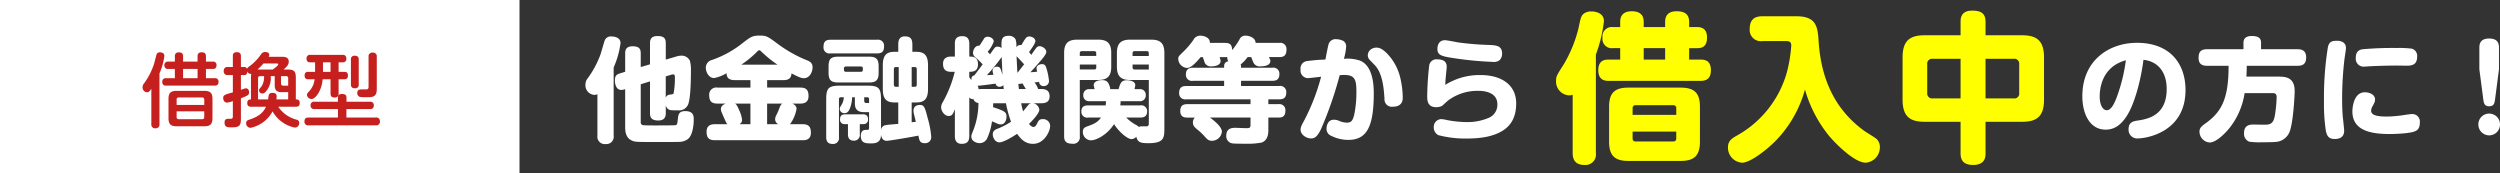
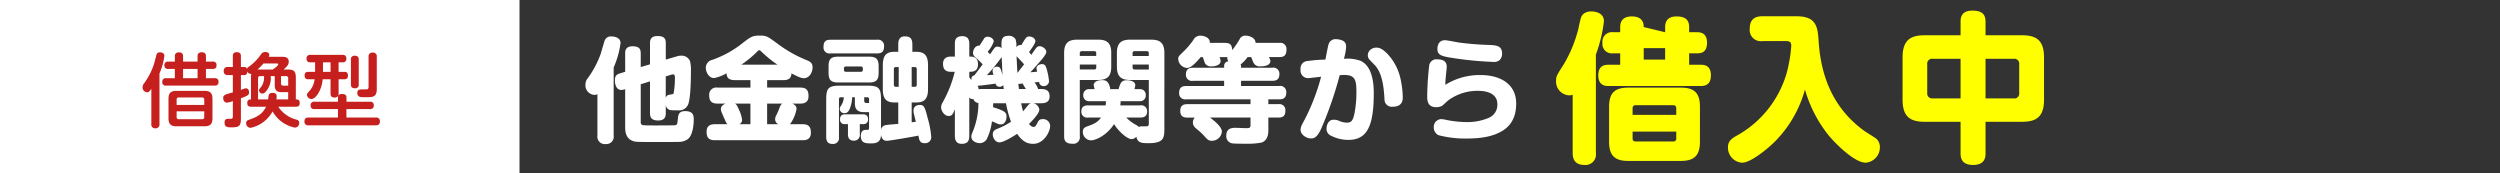
<svg xmlns="http://www.w3.org/2000/svg" width="620.788" height="43" viewBox="0 0 620.788 43">
  <rect x="0" y="0" width="620.788" height="43" fill="#333333" stroke="none" />
  <g transform="translate(-194 -3759)">
    <g transform="translate(123)">
-       <path d="M-25.88-10.48c0-3.48-1.44-4.76-4.76-4.76H-43.68c-3.32,0-4.76,1.28-4.76,4.76V-1.8c0,3.6,1.6,4.76,4.76,4.76h13.04c3.16,0,4.76-1.16,4.76-4.76Zm-16.72,2v-1.64a.684.684,0,0,1,.72-.76h9.36a.7.7,0,0,1,.76.76v1.64ZM-31.76-2.6a.666.666,0,0,1-.76.72h-9.32a.666.666,0,0,1-.76-.72V-4.32h10.84Zm-8.08-27.68v-1.28c0-1.76-1-2.64-2.96-2.64-1.8,0-2.88.8-2.88,2.64v1.28h-1.8a2.338,2.338,0,0,0-2.6,2.64,2.325,2.325,0,0,0,2.6,2.6h1.8v2.84h-2.88c-.72,0-2.56,0-2.56,2.64s1.92,2.64,2.56,2.64h22.84c1.8,0,2.56-.88,2.56-2.68,0-2.6-1.84-2.6-2.56-2.6h-2.84v-2.84h1.92c.92,0,2.52-.08,2.52-2.64s-1.8-2.6-2.52-2.6h-1.92v-1.28c0-1.92-1.12-2.64-3.12-2.64-1.48,0-2.84.56-2.84,2.64v1.28Zm5.32,8.08h-5.32v-2.84h5.32Zm-17.2-1.24a35.3,35.3,0,0,0,2-8.28c0-2.08-2.08-2.44-3.16-2.44a3.111,3.111,0,0,0-1.68.44c-.8.52-.92,1.08-1.48,3.76a32.869,32.869,0,0,1-3.6,8.84c-1.76,2.76-1.96,3.08-1.96,4.08a3.43,3.43,0,0,0,3.2,3.72,2.217,2.217,0,0,0,.92-.16V.96c0,1.08.2,3,2.92,3a2.61,2.61,0,0,0,2.84-3ZM-4.64-26.8c.92,0,1.44.12,1.44,1.16A35.661,35.661,0,0,1-4.36-18.8,25.991,25.991,0,0,1-16.8-3.28c-1.2.68-2.12,1.32-2.12,2.84A3.734,3.734,0,0,0-15.4,3.4c2.08,0,6.32-3.36,8.48-5.6A29.369,29.369,0,0,0,.2-14.76,32.544,32.544,0,0,0,6-3.48c1.8,2.2,6.52,6.88,9.28,6.88A3.814,3.814,0,0,0,18.8-.44,2.742,2.742,0,0,0,18-2.48c-.4-.36-2.68-1.72-3.16-2.08C8.68-9.08,4.32-15.88,3.6-26.64c-.24-3.56-.44-6.32-5.52-6.32h-8.44c-1.88,0-3.16.72-3.16,3.2a2.761,2.761,0,0,0,3.16,2.96ZM45.04-6.76h9.04c3.52,0,5.48-1.16,5.48-5.48V-22.76c0-4.32-2-5.48-5.48-5.48H45.04v-3.32c0-1.92-.88-2.8-3.32-2.8-2.8,0-2.88,1.92-2.88,2.8v3.32H29.92c-3.48,0-5.48,1.16-5.48,5.48v10.52c0,4.32,2,5.48,5.48,5.48h8.92V1.08c0,1.36.44,2.88,3.12,2.88,3.08,0,3.08-2.16,3.08-2.88Zm-6.2-5.8H31.92a1.224,1.224,0,0,1-1.36-1.36v-7.12a1.207,1.207,0,0,1,1.36-1.36h6.92Zm6.2-9.84h7a1.207,1.207,0,0,1,1.36,1.36v7.12a1.207,1.207,0,0,1-1.36,1.36h-7Z" transform="translate(519 3796)" fill="#ff0" />
+       <path d="M-25.88-10.48c0-3.48-1.44-4.76-4.76-4.76H-43.68c-3.32,0-4.76,1.28-4.76,4.76V-1.8c0,3.6,1.6,4.76,4.76,4.76h13.04c3.16,0,4.76-1.16,4.76-4.76Zm-16.72,2v-1.64a.684.684,0,0,1,.72-.76h9.36a.7.7,0,0,1,.76.76v1.64ZM-31.76-2.6a.666.666,0,0,1-.76.72h-9.32a.666.666,0,0,1-.76-.72V-4.32h10.84Zm-8.08-27.68c0-1.76-1-2.64-2.96-2.64-1.8,0-2.88.8-2.88,2.64v1.28h-1.8a2.338,2.338,0,0,0-2.6,2.64,2.325,2.325,0,0,0,2.6,2.6h1.8v2.84h-2.88c-.72,0-2.56,0-2.56,2.64s1.92,2.64,2.56,2.64h22.84c1.8,0,2.56-.88,2.56-2.68,0-2.6-1.84-2.6-2.56-2.6h-2.84v-2.84h1.92c.92,0,2.52-.08,2.52-2.64s-1.8-2.6-2.52-2.6h-1.92v-1.28c0-1.92-1.12-2.64-3.12-2.64-1.48,0-2.84.56-2.84,2.64v1.28Zm5.32,8.08h-5.32v-2.84h5.32Zm-17.2-1.24a35.3,35.3,0,0,0,2-8.28c0-2.08-2.08-2.44-3.16-2.44a3.111,3.111,0,0,0-1.68.44c-.8.52-.92,1.08-1.48,3.76a32.869,32.869,0,0,1-3.6,8.84c-1.76,2.76-1.96,3.08-1.96,4.08a3.43,3.43,0,0,0,3.2,3.72,2.217,2.217,0,0,0,.92-.16V.96c0,1.08.2,3,2.92,3a2.61,2.61,0,0,0,2.84-3ZM-4.64-26.8c.92,0,1.44.12,1.44,1.16A35.661,35.661,0,0,1-4.36-18.8,25.991,25.991,0,0,1-16.8-3.28c-1.2.68-2.12,1.32-2.12,2.84A3.734,3.734,0,0,0-15.4,3.4c2.08,0,6.32-3.36,8.48-5.6A29.369,29.369,0,0,0,.2-14.76,32.544,32.544,0,0,0,6-3.48c1.8,2.2,6.52,6.88,9.28,6.88A3.814,3.814,0,0,0,18.8-.44,2.742,2.742,0,0,0,18-2.48c-.4-.36-2.68-1.72-3.16-2.08C8.68-9.08,4.32-15.88,3.6-26.64c-.24-3.56-.44-6.32-5.52-6.32h-8.44c-1.88,0-3.16.72-3.16,3.2a2.761,2.761,0,0,0,3.16,2.96ZM45.04-6.76h9.04c3.52,0,5.48-1.16,5.48-5.48V-22.76c0-4.32-2-5.48-5.48-5.48H45.04v-3.32c0-1.92-.88-2.8-3.32-2.8-2.8,0-2.88,1.92-2.88,2.8v3.32H29.92c-3.48,0-5.48,1.16-5.48,5.48v10.52c0,4.32,2,5.48,5.48,5.48h8.92V1.08c0,1.36.44,2.88,3.12,2.88,3.08,0,3.08-2.16,3.08-2.88Zm-6.2-5.8H31.92a1.224,1.224,0,0,1-1.36-1.36v-7.12a1.207,1.207,0,0,1,1.36-1.36h6.92Zm6.2-9.84h7a1.207,1.207,0,0,1,1.36,1.36v7.12a1.207,1.207,0,0,1-1.36,1.36h-7Z" transform="translate(519 3796)" fill="#ff0" />
      <path d="M-107.856-14.84c-.924.28-1.456.5-1.456,1.82,0,.784.252,2.352,1.6,2.352a2.74,2.74,0,0,0,.952-.2v9.38c0,.868.028,2.772,1.792,3.444.7.28.756.308,5.908.308.336,0,4.872,0,5.572-.028a3.894,3.894,0,0,0,2.184-.616c1.26-.84,1.568-3.416,1.568-4.9,0-.84,0-2.128-2.128-2.128-1.6,0-1.708.98-1.792,1.764-.168,1.456-.168,1.624-.644,1.736-.336.056-4.508.056-5.236.056-.532,0-2.6,0-2.884-.084a.684.684,0,0,1-.476-.728v-9.408l2.3-.728v7.9c0,1.12.42,1.82,2.072,1.82,1.848,0,1.848-1.344,1.848-1.82V-6.888a1.5,1.5,0,0,0,1.148,1.232,18.667,18.667,0,0,0,1.96.056,2.406,2.406,0,0,0,2.52-1.68c.56-1.792.616-6.188.616-8.232a8.211,8.211,0,0,0-.252-2.38,2.254,2.254,0,0,0-2.072-1.288,4.236,4.236,0,0,0-1.064.14l-2.856.84v-4.06c0-1.176-.42-1.792-2.072-1.792-1.848,0-1.848,1.26-1.848,1.792v5.236l-2.3.672V-19.74c0-1.064-.336-1.764-2.016-1.764-1.848,0-1.848,1.232-1.848,1.764v4.564Zm12.348.448a2.446,2.446,0,0,1,.616-.14c.476,0,.476.42.476.812a19.154,19.154,0,0,1-.336,3.976c-.112.14-.42.168-.812.224-.812.112-.98.42-1.12.812v-5.32ZM-109.62-16.24a22.221,22.221,0,0,0,1.708-6.048c0-1.344-1.372-1.652-2.212-1.652a1.617,1.617,0,0,0-1.68.9c-.112.2-.9,3.024-1.092,3.584a24.123,24.123,0,0,1-3.36,6.16,2.365,2.365,0,0,0-.364,1.26,2.382,2.382,0,0,0,2.212,2.6,1.3,1.3,0,0,0,.756-.2V.672a1.84,1.84,0,0,0,2.044,2.1,1.827,1.827,0,0,0,1.988-2.1ZM-75.656-13.1v1.848h-8.2A1.761,1.761,0,0,0-85.9-9.408c0,1.428.5,2.128,2.044,2.128h2.044c-.308.14-1.176.476-1.176,1.372,0,.364.056.5.616,1.82.084.168.644,1.428.7,1.54a1.214,1.214,0,0,0,.336.392h-3.136c-.616,0-2.072.056-2.072,1.848,0,1.428.5,2.128,2.072,2.128h21.784c.644,0,2.044-.056,2.044-1.848,0-1.428-.5-2.128-2.044-2.128h-3.136A9.2,9.2,0,0,0-64.2-5.992c0-.28-.112-.9-1.064-1.288h1.988c.616,0,2.044-.056,2.044-1.848,0-1.428-.476-2.128-2.044-2.128h-8.232V-13.1h4.032c1.764,0,1.96-.924,2.016-1.68,1.9,1.008,2.52,1.2,3.052,1.2,1.512,0,2.184-1.624,2.184-2.688,0-1.2-.812-1.54-1.54-1.82a32.026,32.026,0,0,1-7.2-4.088c-2.408-1.764-2.688-1.988-4.368-1.988-1.82,0-2.24.308-4.144,1.764A25.6,25.6,0,0,1-85.2-18.116a2.015,2.015,0,0,0-1.54,1.9c0,1.148.784,2.6,2.044,2.6a9.684,9.684,0,0,0,3.108-1.2c.028,1.008.476,1.708,2.016,1.708Zm0,5.824v5.124h-2.772a1.132,1.132,0,0,0,.7-1.064,7.66,7.66,0,0,0-.784-2.548c-.476-1.12-.644-1.316-.98-1.512Zm4.144,5.124V-7.28h3.78c-.42.28-.532.588-.9,1.568-.14.392-.532,1.176-.588,1.288a2.385,2.385,0,0,0-.308,1.036,1.416,1.416,0,0,0,.784,1.232ZM-77.924-16.94a25.631,25.631,0,0,0,3.948-3.248.741.741,0,0,1,.532-.336c.2,0,.252.112.532.364a29.1,29.1,0,0,0,3.976,3.22Zm38.976,14.7c-.476.056-2.744.2-3.248.336A1.344,1.344,0,0,0-43.232-.7V-8.26c0-2.912-.56-3.472-3.472-3.472h-6.664c-2.912,0-3.472.588-3.472,3.472v9.3c0,.728.168,1.708,1.6,1.708a1.465,1.465,0,0,0,1.568-1.708V-8.372a.42.42,0,0,1,.448-.476h.756a4.026,4.026,0,0,1-.588,1.932c-.392.616-.42.7-.42.952A1.092,1.092,0,0,0-52.3-4.9c.728,0,1.064-.476,1.344-1.176a8.558,8.558,0,0,0,.56-2.772h.672v1.4c0,1.232.308,2.3,2.324,2.3h1.2v3.92c0,.476-.168.476-.588.476-.56,0-1.456,0-1.456,1.512,0,1.848,1.26,1.848,2.688,1.848,2.072,0,2.3-1.2,2.324-2.128.084.448.28,1.484,1.428,1.484.616,0,5.936-.9,7.868-1.288.2,1.12.336,1.876,1.512,1.876A1.485,1.485,0,0,0-30.772.868a22.341,22.341,0,0,0-.868-4.536c-.7-2.772-.924-3.276-1.96-3.276-.14,0-1.568,0-1.568,1.4A3.524,3.524,0,0,0-35-4.48c.056.252.364,1.456.42,1.708-.14.028-.868.112-1.036.14V-7.56h1.176c1.876,0,2.884-.784,2.884-3.332V-16.8c0-2.576-1.036-3.332-2.884-3.332h-1.008v-1.792c0-1.6-.616-2.044-1.876-2.044-1.512,0-1.624,1.26-1.624,2.044v1.792H-39.9c-1.848,0-2.884.728-2.884,3.332v5.908c0,2.576,1.008,3.332,2.884,3.332h.952Zm.112-9.212h-.728c-.336,0-.476-.224-.476-.532V-15.82c0-.308.14-.532.476-.532h.728Zm4.032-4.9c.336,0,.448.252.448.532v3.836c0,.308-.112.532-.448.532h-.812v-4.9Zm-11.872,7.5a.428.428,0,0,1,.476.476v.952h-.644c-.448,0-.56-.224-.56-.616v-.812ZM-48.5-2.184h.868a1.076,1.076,0,0,0,1.176-1.232c0-1.148-.868-1.2-1.316-1.2h-4.284c-.728,0-1.344.2-1.344,1.232a1.07,1.07,0,0,0,1.176,1.2h.784V.252c0,.476,0,1.68,1.484,1.68A1.436,1.436,0,0,0-48.5.252ZM-43.82-16.52c0-1.82-.616-2.408-2.408-2.408h-7.616c-1.848,0-2.408.616-2.408,2.408v1.568c0,1.848.616,2.436,2.408,2.436h7.616c1.82,0,2.408-.644,2.408-2.436Zm-8.12,1.344c-.5,0-.5-.308-.5-.812a.457.457,0,0,1,.5-.5h3.724c.336,0,.476.168.476.5,0,.5,0,.812-.476.812ZM-55.8-23.128c-1.2,0-1.708.5-1.708,1.792a1.468,1.468,0,0,0,1.708,1.6h11.592c1.26,0,1.736-.532,1.736-1.792a1.487,1.487,0,0,0-1.736-1.6ZM-8.988-10.892c-.056-.588-.112-.868-.14-1.26.364-.028.9-.084,1.12-.112.056.252.112.336.616,1.148a2.583,2.583,0,0,1,.14.224Zm-12.32-4.284c.784,0,2.156,0,2.156-1.876,0-1.9-1.372-1.9-2.156-1.9v-3.052c0-.616,0-2.016-1.708-2.016-1.82,0-1.876,1.12-1.876,2.016v3.052h-.98c-1.26,0-1.96.616-1.96,1.792,0,1.2.476,1.988,1.96,1.988h.952a30.214,30.214,0,0,1-3.136,7.84,2.421,2.421,0,0,0-.252.98c0,.868.812,2.156,1.876,2.156.9,0,1.092-.588,1.54-1.68V.644c0,.588,0,2.072,1.68,2.072s1.9-.952,1.9-2.072V-8.82A1.067,1.067,0,0,0-20.3-8.4a1.482,1.482,0,0,0,1.26.98A18.761,18.761,0,0,1-20.216-.9C-20.72.364-20.8.5-20.8.924c0,1.26,1.484,1.624,2.044,1.624A2.083,2.083,0,0,0-16.968,1.54a14.233,14.233,0,0,0,1.288-4.4,11.544,11.544,0,0,1,1.148.476,2.4,2.4,0,0,0,1.008.28c1.176,0,1.456-1.288,1.456-1.9,0-1.008-.224-1.4-3.332-2.38,0-.14.028-.84.028-.98h3.164a28.469,28.469,0,0,0,1.26,4.592,16.717,16.717,0,0,1-3.36,1.736c-.532.224-1.176.5-1.176,1.4,0,.784.56,1.988,1.68,1.988.812,0,2.8-1.064,4.368-2.128C-8.4,1.68-7.336,2.716-5.46,2.716c2.772,0,4.228-3.136,4.228-4.424a1.734,1.734,0,0,0-1.9-1.708c-.756,0-.98.364-1.316,1.036-.28.532-.448.9-.952.9-.392,0-.812-.42-1.092-.728.9-.9,2.576-2.66,2.576-3.556a1.86,1.86,0,0,0-1.54-1.6h2.044c1.176,0,2.044-.392,2.044-1.736,0-1.148-.588-1.792-2.044-1.792h-.812a4.564,4.564,0,0,0-.9-1.624,11.169,11.169,0,0,0,1.148-.168,1.074,1.074,0,0,0,1.12,1.064,1.269,1.269,0,0,0,1.344-1.2,15.222,15.222,0,0,0-.644-3.22c-.168-.56-.364-1.036-1.092-1.036-.5,0-1.372.252-1.372,1.064a5.2,5.2,0,0,0,.168.812c-1.12.112-1.26.112-1.68.14.868-.9,2.352-2.632,2.884-3.248.308-.392,1.064-1.288,1.064-1.82,0-.7-.952-1.4-1.68-1.4a.974.974,0,0,0-.812.42c-.308.364-.868,1.176-1.232,1.736-.2-.252-.5-.616-.56-.7C-6.02-20.72-4.9-22.2-4.9-22.792c0-.644-.784-1.148-1.512-1.148a1.05,1.05,0,0,0-.952.532c-.224.252-.868,1.372-1.008,1.6a1.248,1.248,0,0,0-1.26.532,4.97,4.97,0,0,0-.2-1.988,1.877,1.877,0,0,0-1.708-.84c-1.848,0-1.82,1.092-1.764,3.024a1.63,1.63,0,0,0-1.008-.336c-.448,0-.616.168-.924.588-.28.364-.672.952-.924,1.316-.28-.308-.42-.448-.588-.644a7.448,7.448,0,0,0,1.512-2.548c0-.616-.728-1.176-1.512-1.176a1.041,1.041,0,0,0-.98.588c-.42.7-.644,1.008-1.036,1.624-1.288-.056-1.624,1.344-1.624,1.736a1.394,1.394,0,0,0,.5,1.092,18.305,18.305,0,0,1,1.9,1.82c-.336.448-1.764,2.352-2.072,2.744-.336.084-.756.168-.728,1.148a4.43,4.43,0,0,1-.532-.728Zm2.912,4.284a3.86,3.86,0,0,0-.616.056,1.447,1.447,0,0,0-.252-.868c.952-.028,3.892-.448,4.48-.532a.956.956,0,0,0,.98.784,1.266,1.266,0,0,0,.952-.42,6.68,6.68,0,0,0,.112.98Zm12.46,3.528a1.321,1.321,0,0,0-.756.476c-.224.252-1.064,1.316-1.26,1.54a20.427,20.427,0,0,1-.476-2.016Zm-11-6.972a42.118,42.118,0,0,0,3.668-4.508c.028.588.168,3.808.2,4.48-.476-1.736-.588-2.072-1.372-2.072a.992.992,0,0,0-1.092.952,4.59,4.59,0,0,0,.224,1.064C-15.708-14.42-15.848-14.392-16.94-14.336Zm7.588-.56c-.084-.84-.168-2.94-.224-4.144.308.308,1.624,1.708,1.876,2.016C-8.036-16.6-8.9-15.484-9.352-14.9ZM23.268-2.464c0,.392,0,.7-.392.812-.112.028-1.12.028-1.288.028a1.4,1.4,0,0,0-.812.168c-.2-.28-.308-.308-1.036-.728a10.036,10.036,0,0,1-2.072-1.624h3.5c.616,0,1.68-.112,1.68-1.512a1.434,1.434,0,0,0-1.68-1.512H16.184a9.69,9.69,0,0,0,.084-1.036h4.76A1.4,1.4,0,0,0,22.512-9.38a1.389,1.389,0,0,0-1.484-1.484H19.712a9.681,9.681,0,0,0,.2-.952c0-1.064-1.4-1.26-2.072-1.26-1.344,0-1.652.644-2.072,2.212h-2.1a1.366,1.366,0,0,0-.084-.588c-.336-1.036-.644-1.652-1.932-1.652-.308,0-2.072.056-2.072,1.288,0,.028.224.924.224.952H8.484A1.4,1.4,0,0,0,7-9.352,1.389,1.389,0,0,0,8.484-7.868h4.144a6.462,6.462,0,0,1-.084,1.036H8.2c-.616,0-1.68.084-1.68,1.512A1.434,1.434,0,0,0,8.2-3.808H11.4C10.556-2.632,9.744-2.24,7.924-1.6c-.5.2-1.036.42-1.036,1.316A2.076,2.076,0,0,0,8.9,1.848c1.148,0,3.892-1.176,5.74-4.032C15.68-.448,17.892,1.54,18.984,1.54A1.616,1.616,0,0,0,20.16.952c.364,1.54,1.316,1.6,3.08,1.6,3.78,0,3.892-1.344,3.892-3.668V-19.852c0-2.6-1.2-3.3-3.3-3.3H18.676c-2.1,0-3.332.7-3.332,3.3v3.416c0,2.632,1.26,3.3,3.332,3.3h4.592ZM19.236-19.1v-.672a.466.466,0,0,1,.5-.532h3.024a.466.466,0,0,1,.5.532v.672Zm.5,3.36a.466.466,0,0,1-.5-.532v-.7h4.032v1.232Zm-13.608,2.6H10.64c2.1,0,3.3-.7,3.3-3.3v-3.416c0-2.6-1.2-3.3-3.3-3.3H5.572c-2.128,0-3.332.7-3.332,3.3V.868c0,1.232.532,1.82,2.072,1.82A1.6,1.6,0,0,0,6.132.868Zm0-5.964v-.672a.479.479,0,0,1,.5-.532h3.08a.466.466,0,0,1,.5.532v.672Zm0,2.128H10.22v.7a.466.466,0,0,1-.5.532H6.132Zm42.56-1.848c.084.2.448,1.148.56,1.372a1.711,1.711,0,0,0,1.792.924c.42,0,2.408-.028,2.408-1.316,0-.28-.084-.42-.364-.98h2.6c.98,0,1.764-.28,1.764-1.848a1.521,1.521,0,0,0-1.764-1.68H49.784c-.028-1.288-1.568-1.792-2.464-1.792a1.508,1.508,0,0,0-1.512.9,18.215,18.215,0,0,1-1.848,2.688c-.028-1.232-.42-1.792-1.764-1.792h-3.78c.112-1.176-1.2-1.792-2.38-1.792a1.881,1.881,0,0,0-1.708,1.064,19.957,19.957,0,0,1-2.744,3.164c-.924.9-1.008.98-1.008,1.6a2.343,2.343,0,0,0,2.156,2.184c.672,0,1.512-.42,3.416-2.688h.532c.084.2.42,1.232.5,1.456a1.648,1.648,0,0,0,1.652.84c1.12,0,2.268-.392,2.268-1.344a4.073,4.073,0,0,0-.252-.952H42.2a4.144,4.144,0,0,0,.56-.028,1.723,1.723,0,0,0,.252,1.064A1.134,1.134,0,0,0,41.972-16.6v.42H34.3c-.644,0-1.82.056-1.82,1.652a1.487,1.487,0,0,0,1.736,1.6h7.756v1.288H32.536c-.7,0-1.736.14-1.736,1.68a1.486,1.486,0,0,0,1.736,1.624H48.524v1.2H32.816c-.868,0-1.736.252-1.736,1.68,0,1.6,1.148,1.652,1.736,1.652h1.876a1.733,1.733,0,0,0-.476,1.2c0,.812.448,1.232,1.092,1.764A14.064,14.064,0,0,1,37.044.784c.7.784,1.036,1.176,1.876,1.176A2.5,2.5,0,0,0,41.412-.28c0-1.064-1.344-2.324-2.94-3.528H48.524V-1.96c0,.756-.336.784-.98.784-.448,0-2.52-.084-2.772-.084-.672,0-2.268,0-2.268,1.932A1.784,1.784,0,0,0,43.68,2.52c.336.112.56.168,3.7.168a18.426,18.426,0,0,0,3.864-.28c1.708-.56,1.708-2.492,1.708-3.164V-3.808h2.52c.672,0,1.708-.084,1.708-1.68A1.489,1.489,0,0,0,55.468-7.14h-2.52v-1.2h2.716C56.28-8.344,57.4-8.4,57.4-10a1.5,1.5,0,0,0-1.736-1.652H46.172v-1.288h7.784c.644,0,1.736-.084,1.736-1.624a1.494,1.494,0,0,0-1.736-1.624H46.172v-.42c0-.14,0-.14-.112-.392a8.442,8.442,0,0,0,1.736-1.82Zm18.424.616a40.81,40.81,0,0,0-4.48.364,1.835,1.835,0,0,0-1.68,2.1A1.877,1.877,0,0,0,63-13.608c.084,0,2.016-.224,3.052-.336A51.639,51.639,0,0,1,61.964-3.3c-.756,1.4-1.008,1.848-1.008,2.548,0,1.12,1.344,2.128,2.6,2.128.728,0,1.512-.224,2.52-2.436a91.768,91.768,0,0,0,4.592-13.272c.392-.028.728-.056,1.064-.056,2.66,0,3.08,1.12,3.08,3.976a27.123,27.123,0,0,1-.476,5.572c-.364,1.708-.728,2.3-1.9,2.3A5.251,5.251,0,0,1,70.7-2.912a3.442,3.442,0,0,0-1.484-.364c-1.708,0-1.82,1.932-1.82,2.212A1.854,1.854,0,0,0,68.572.728a9.336,9.336,0,0,0,4.256,1.008c4.732,0,6.3-3.584,6.3-11.592,0-2.856-.476-6.8-3.332-8.064a9.626,9.626,0,0,0-4.088-.476,13.35,13.35,0,0,0,.56-3.052,1.507,1.507,0,0,0-.84-1.456,4.2,4.2,0,0,0-1.652-.364,1.771,1.771,0,0,0-1.9,1.372C67.76-21.56,67.228-18.788,67.116-18.2ZM79.3-16.912c2.072,2.1,2.324,5.992,2.492,8.456A1.816,1.816,0,0,0,83.832-6.5c2.492,0,2.492-1.764,2.492-2.352a22.966,22.966,0,0,0-.588-4.732,13.038,13.038,0,0,0-3.36-6.188c-1.372-1.344-2.1-1.4-2.6-1.4a2.29,2.29,0,0,0-1.344.42,1.862,1.862,0,0,0-.784,1.456,1.655,1.655,0,0,0,.42,1.12Zm31.7-2.688c0-2.044-1.344-2.156-3.3-2.24a71.287,71.287,0,0,1-7.336-.588c-.5-.056-2.968-.588-3.556-.588-1.848,0-1.876,1.9-1.876,2.128,0,1.512.84,1.848,3.892,2.3a84.112,84.112,0,0,0,9.8.952,2.4,2.4,0,0,0,1.708-.392A2.211,2.211,0,0,0,110.992-19.6ZM96.88-11.928c.028-.476.028-.9.112-1.764.028-.42.252-2.38.252-2.716,0-1.2-.7-1.848-2.3-1.848A1.8,1.8,0,0,0,92.9-16.8a73.074,73.074,0,0,0-.5,7.616c0,1.064,0,2.8,2.268,2.8a3,3,0,0,0,1.372-.308c.252-.14,1.316-1.2,1.6-1.4a12.245,12.245,0,0,1,7.448-2.352c.952,0,4.732.112,4.732,3.332a3.5,3.5,0,0,1-2.044,3.332,13.423,13.423,0,0,1-5.712,1.092,26.406,26.406,0,0,1-4.9-.532,7.571,7.571,0,0,0-1.232-.2,1.909,1.909,0,0,0-1.9,2.016A2.113,2.113,0,0,0,95.172.56a26.162,26.162,0,0,0,7,.84c3.836,0,6.524-.56,8.652-1.764,2.044-1.148,3.668-3.164,3.668-6.944,0-4.62-3.64-7.056-8.876-7.056A16.029,16.029,0,0,0,96.88-11.928Z" transform="translate(333 3792)" fill="#fff" />
-       <path d="M-41.748-18.144c3,.28,5.768,2.436,5.768,7.252,0,6.748-4.928,7.476-7.28,7.84-.924.14-2.184.336-2.184,2.128a2.139,2.139,0,0,0,2.24,2.3c2.184,0,11.9-1.54,11.9-12.012,0-6.552-3.836-11.732-12.068-11.732-6.776,0-13.552,4.228-13.552,13.272,0,4.172,1.736,8.288,5.8,8.288,2.128,0,3.78-1.12,5.264-3.444C-43.876-7.336-42.336-13.412-41.748-18.144Zm-4.368.112A42.037,42.037,0,0,1-48.3-9.072c-.616,1.68-1.428,3.444-2.576,3.444-.868,0-1.736-1.148-1.736-3.444C-52.612-10.948-52.108-16.408-46.116-18.032Zm29.932,4.06c.056-1.036.084-1.708.084-2.688H-3.5c1.344,0,2.156-.476,2.156-2.1,0-1.848-1.288-2.016-2.156-2.016h-9.044v-1.6c0-1.456-1.092-1.68-2.38-1.68-1.064,0-1.988.392-1.988,1.68v1.6H-25.9c-1.68,0-2.156.728-2.156,2.184,0,1.652,1.092,1.932,2.156,1.932h5.292c0,7.784-1.512,11.256-5.6,14.2-1.036.756-1.624,1.176-1.624,2.128a2.72,2.72,0,0,0,2.52,2.716c1.68,0,4.032-2.436,5.1-3.808a18.453,18.453,0,0,0,3.584-8.456h6.888c.728,0,1.064.2,1.064,1.036a31.616,31.616,0,0,1-.364,4.032C-9.3-3.08-9.632-2.1-11.256-2.044c-.42.028-2.6-.028-3.108-.028-.784,0-2.408,0-2.408,2.128a2.1,2.1,0,0,0,1.288,2.128,18.429,18.429,0,0,0,3.276.14c.98,0,2.772,0,3.584-.112A3.957,3.957,0,0,0-5.516-.14C-4.592-2.184-4.2-9.1-4.2-10.416c0-3.388-2.268-3.556-4-3.556Zm22.652-8.9c-1.12,0-2.044,0-2.408,1.54a78.573,78.573,0,0,0-.98,13.5A45.243,45.243,0,0,0,3.528-.616c.252,1.2.588,2.128,2.212,2.128,2.128,0,2.352-1.288,2.352-2.128,0-.224-.252-2.66-.308-3.052-.2-1.9-.2-4.172-.2-5.1a84.99,84.99,0,0,1,.588-9.6c.056-.392.364-2.3.364-2.716C8.54-22.68,6.944-22.876,6.468-22.876Zm19.74,4a1.88,1.88,0,0,0-1.288-2.044,25.822,25.822,0,0,0-3.724-.168,84.788,84.788,0,0,0-8.484.308c-.5.084-1.736.252-1.736,2.128a1.968,1.968,0,0,0,2.24,2.184c.2,0,.756-.056.84-.056,2.38-.14,5.656-.2,6.888-.2.42,0,2.408.028,2.856.028C24.864-16.688,26.208-16.912,26.208-18.872Zm.672,16.3a1.873,1.873,0,0,0-2.044-2.1c-.364,0-2.128.28-2.52.336a32.186,32.186,0,0,1-3.528.28c-2.772,0-4-.392-4-1.484A2.521,2.521,0,0,1,15.2-6.72c.476-.9.56-1.092.56-1.6,0-1.2-1.4-1.764-2.52-1.764-3.108,0-3.108,4.7-3.108,4.732C10.136-.5,14.812.28,19.46.28c.952,0,4.928-.112,6.188-.672C26.32-.672,26.88-1.12,26.88-2.576ZM46.536-15.792v-5.376c0-1.512-.728-2.268-2.464-2.268-2.268,0-2.408,1.484-2.408,2.268v5.376l.98,7.5c.14,1.064.364,1.68,1.484,1.68,1.148,0,1.316-.812,1.428-1.68Zm-2.436,11A2.671,2.671,0,0,0,41.412-2.1,2.7,2.7,0,0,0,44.1.616,2.7,2.7,0,0,0,46.788-2.1,2.671,2.671,0,0,0,44.1-4.788Z" transform="translate(645 3792)" fill="#fff" />
    </g>
    <g transform="translate(89.4 2652)">
      <g transform="translate(104.6 1107)" fill="#fff" stroke="#888" stroke-width="0">
        <rect width="129" height="43" stroke="none" />
-         <rect width="129" height="43" fill="none" />
      </g>
      <path d="M-12.24-5.44c0-1.46-.56-2-2-2h-6.92c-1.46,0-2,.56-2,2V-.66c0,1.46.56,2.02,2,2.02h6.92c1.46,0,2-.56,2-2.02Zm-8.9,1.5v-1.3a.489.489,0,0,1,.56-.56h5.74a.5.5,0,0,1,.56.56v1.3Zm6.86,2.98a.494.494,0,0,1-.56.56h-5.74a.49.49,0,0,1-.56-.56v-1.4h6.86ZM-19.54-14.7v-1.34c0-.42-.12-.96-1.02-.96-1,0-1.02.7-1.02.96v1.34h-1.66a.835.835,0,0,0-.94.92.829.829,0,0,0,.94.9h1.66v2.3h-2.18a.822.822,0,0,0-.94.92.822.822,0,0,0,.94.92h12.08c.52,0,.94-.18.94-.92a.816.816,0,0,0-.94-.92h-2.18v-2.3h1.7c.34,0,.92-.02.92-.92a.8.8,0,0,0-.92-.9h-1.7v-1.34c0-.56-.24-.98-1.04-.98-1,0-1.04.66-1.04.98v1.34Zm3.6,4.12h-3.6v-2.3h3.6Zm-9.46-1.18a16.06,16.06,0,0,0,1.22-4.38c0-.42-.3-.86-1.08-.86a.841.841,0,0,0-.86.48c-.02.08-.56,2.2-.7,2.6a17.293,17.293,0,0,1-2.46,4.7,1.406,1.406,0,0,0-.32.88,1.191,1.191,0,0,0,1.1,1.26c.46,0,.64-.26,1.08-.86V.8A.922.922,0,0,0-26.4,1.86.919.919,0,0,0-25.4.8ZM1.06-3.5C.34-1.96-.84-1.02-3.12-.28c-.34.12-.76.24-.76.88a1.118,1.118,0,0,0,1.1,1.14A8.1,8.1,0,0,0,2.68-2.34,8.208,8.208,0,0,0,8.2,1.68,1.094,1.094,0,0,0,9.3.52a.777.777,0,0,0-.64-.8A7.758,7.758,0,0,1,4.1-3.5H8.48c.7,0,.94-.28.94-.96,0-.86-.64-.86-.96-.86v-5.34c0-1.68-.44-2.08-2.14-2.08h-.9C6.34-13.52,6.7-14,6.7-14.7c0-1.2-1.2-1.2-1.64-1.2H1.72a.912.912,0,0,0,.14-.48c0-.66-.74-.7-.94-.7a1.156,1.156,0,0,0-1.1.56,12.363,12.363,0,0,1-3.1,3.14.746.746,0,0,0-.38.52.63.63,0,0,0-.64-.5h-.88V-16.1c0-.32-.04-.94-1.02-.94s-.98.66-.98.94v2.74H-8.4a.894.894,0,0,0-1.04,1,.9.9,0,0,0,1.04,1h1.22v4.3c-2.02.54-2.4.66-2.4,1.44,0,.22.12,1.1.98,1.1A5.782,5.782,0,0,0-7.18-4.9v3.78c0,.62-.24.62-.92.62-.6,0-1.14,0-1.14.94,0,1.18.74,1.18,1.88,1.18,1.78,0,2.18-.44,2.18-2.08V-5.6c1.82-.7,2.02-.8,2.02-1.5,0-.98-.78-.98-.8-.98a7.821,7.821,0,0,0-1.22.4v-3.68h.88c.68,0,.7-.72.7-.92a.943.943,0,0,0,1,.62,4.692,4.692,0,0,0-.08,1v5.34c-.68.02-.92.3-.92.94,0,.88.68.88.96.88ZM-.92-5.32v-5.22a.489.489,0,0,1,.56-.56H.56A4.075,4.075,0,0,1-.1-8.5c-.52.62-.58.7-.58.96a.824.824,0,0,0,.86.76c.34,0,.54-.14,1.06-.76a5.023,5.023,0,0,0,.98-3.56h1v2.28c0,1.36.64,1.7,1.72,1.7H6.56v1.8H3.64c.02-.2.06-.52.06-.74,0-.24,0-.88-1.04-.88-.18,0-.78.02-.92.54a10.849,10.849,0,0,0-.16,1.08Zm.38-7.42a4.2,4.2,0,0,0-.54.02,13.458,13.458,0,0,0,1.5-1.52H3.74c.12,0,.34.02.34.24,0,.3-1,1.02-1.34,1.26ZM6-11.1a.489.489,0,0,1,.56.56v1.82H5.44c-.66,0-.66-.36-.66-.68v-1.7Zm13.08-3.42h1.06a.822.822,0,0,0,.86-.94.835.835,0,0,0-.96-.92H12.1a.845.845,0,0,0-.98.94.817.817,0,0,0,.9.92h1.22v2.36H11.56c-.34,0-.92.04-.92.92,0,.92.64.92.88.92h1.6a5.259,5.259,0,0,1-1.08,2.68c-.74.82-.82.92-.82,1.24a1.144,1.144,0,0,0,1.14.98c1.06,0,2.56-2.24,2.76-4.9h1.96v3.5c0,.66.22,1.04,1.04,1.04a.894.894,0,0,0,.96-1.04v-3.5h1.46c.24,0,.86-.02.86-.94,0-.9-.64-.9-.86-.9H19.08Zm-2,2.36H15.2v-2.36h1.88ZM18.92-.82h-7.3c-.7,0-1.02.28-1.02,1.02a.87.87,0,0,0,1.02.92H28.3A.894.894,0,0,0,29.34.14.894.894,0,0,0,28.3-.82H21.02v-2.1h5.84a.823.823,0,0,0,.96-.9.835.835,0,0,0-.96-.92H21.04V-5.8c0-.66-.46-.86-1.12-.86-.54,0-1,.2-1,.86v1.06H13.08a.835.835,0,0,0-.96.92.836.836,0,0,0,.96.9h5.84ZM24.08-15.2c0-.26,0-.96-.98-.96a.841.841,0,0,0-.96.96v6.16c0,.28,0,.96.98.96a.841.841,0,0,0,.96-.96Zm4.48-.68a.922.922,0,0,0-1.04-1.06.913.913,0,0,0-1,1.06v7.4c0,.72-.3.7-1.2.68-.92-.02-1.6-.04-1.6.88a.937.937,0,0,0,.74,1,10.663,10.663,0,0,0,1.5.06c1.52,0,2.6,0,2.6-2Z" transform="translate(169.6 1137)" fill="#c5201e" />
    </g>
  </g>
</svg>